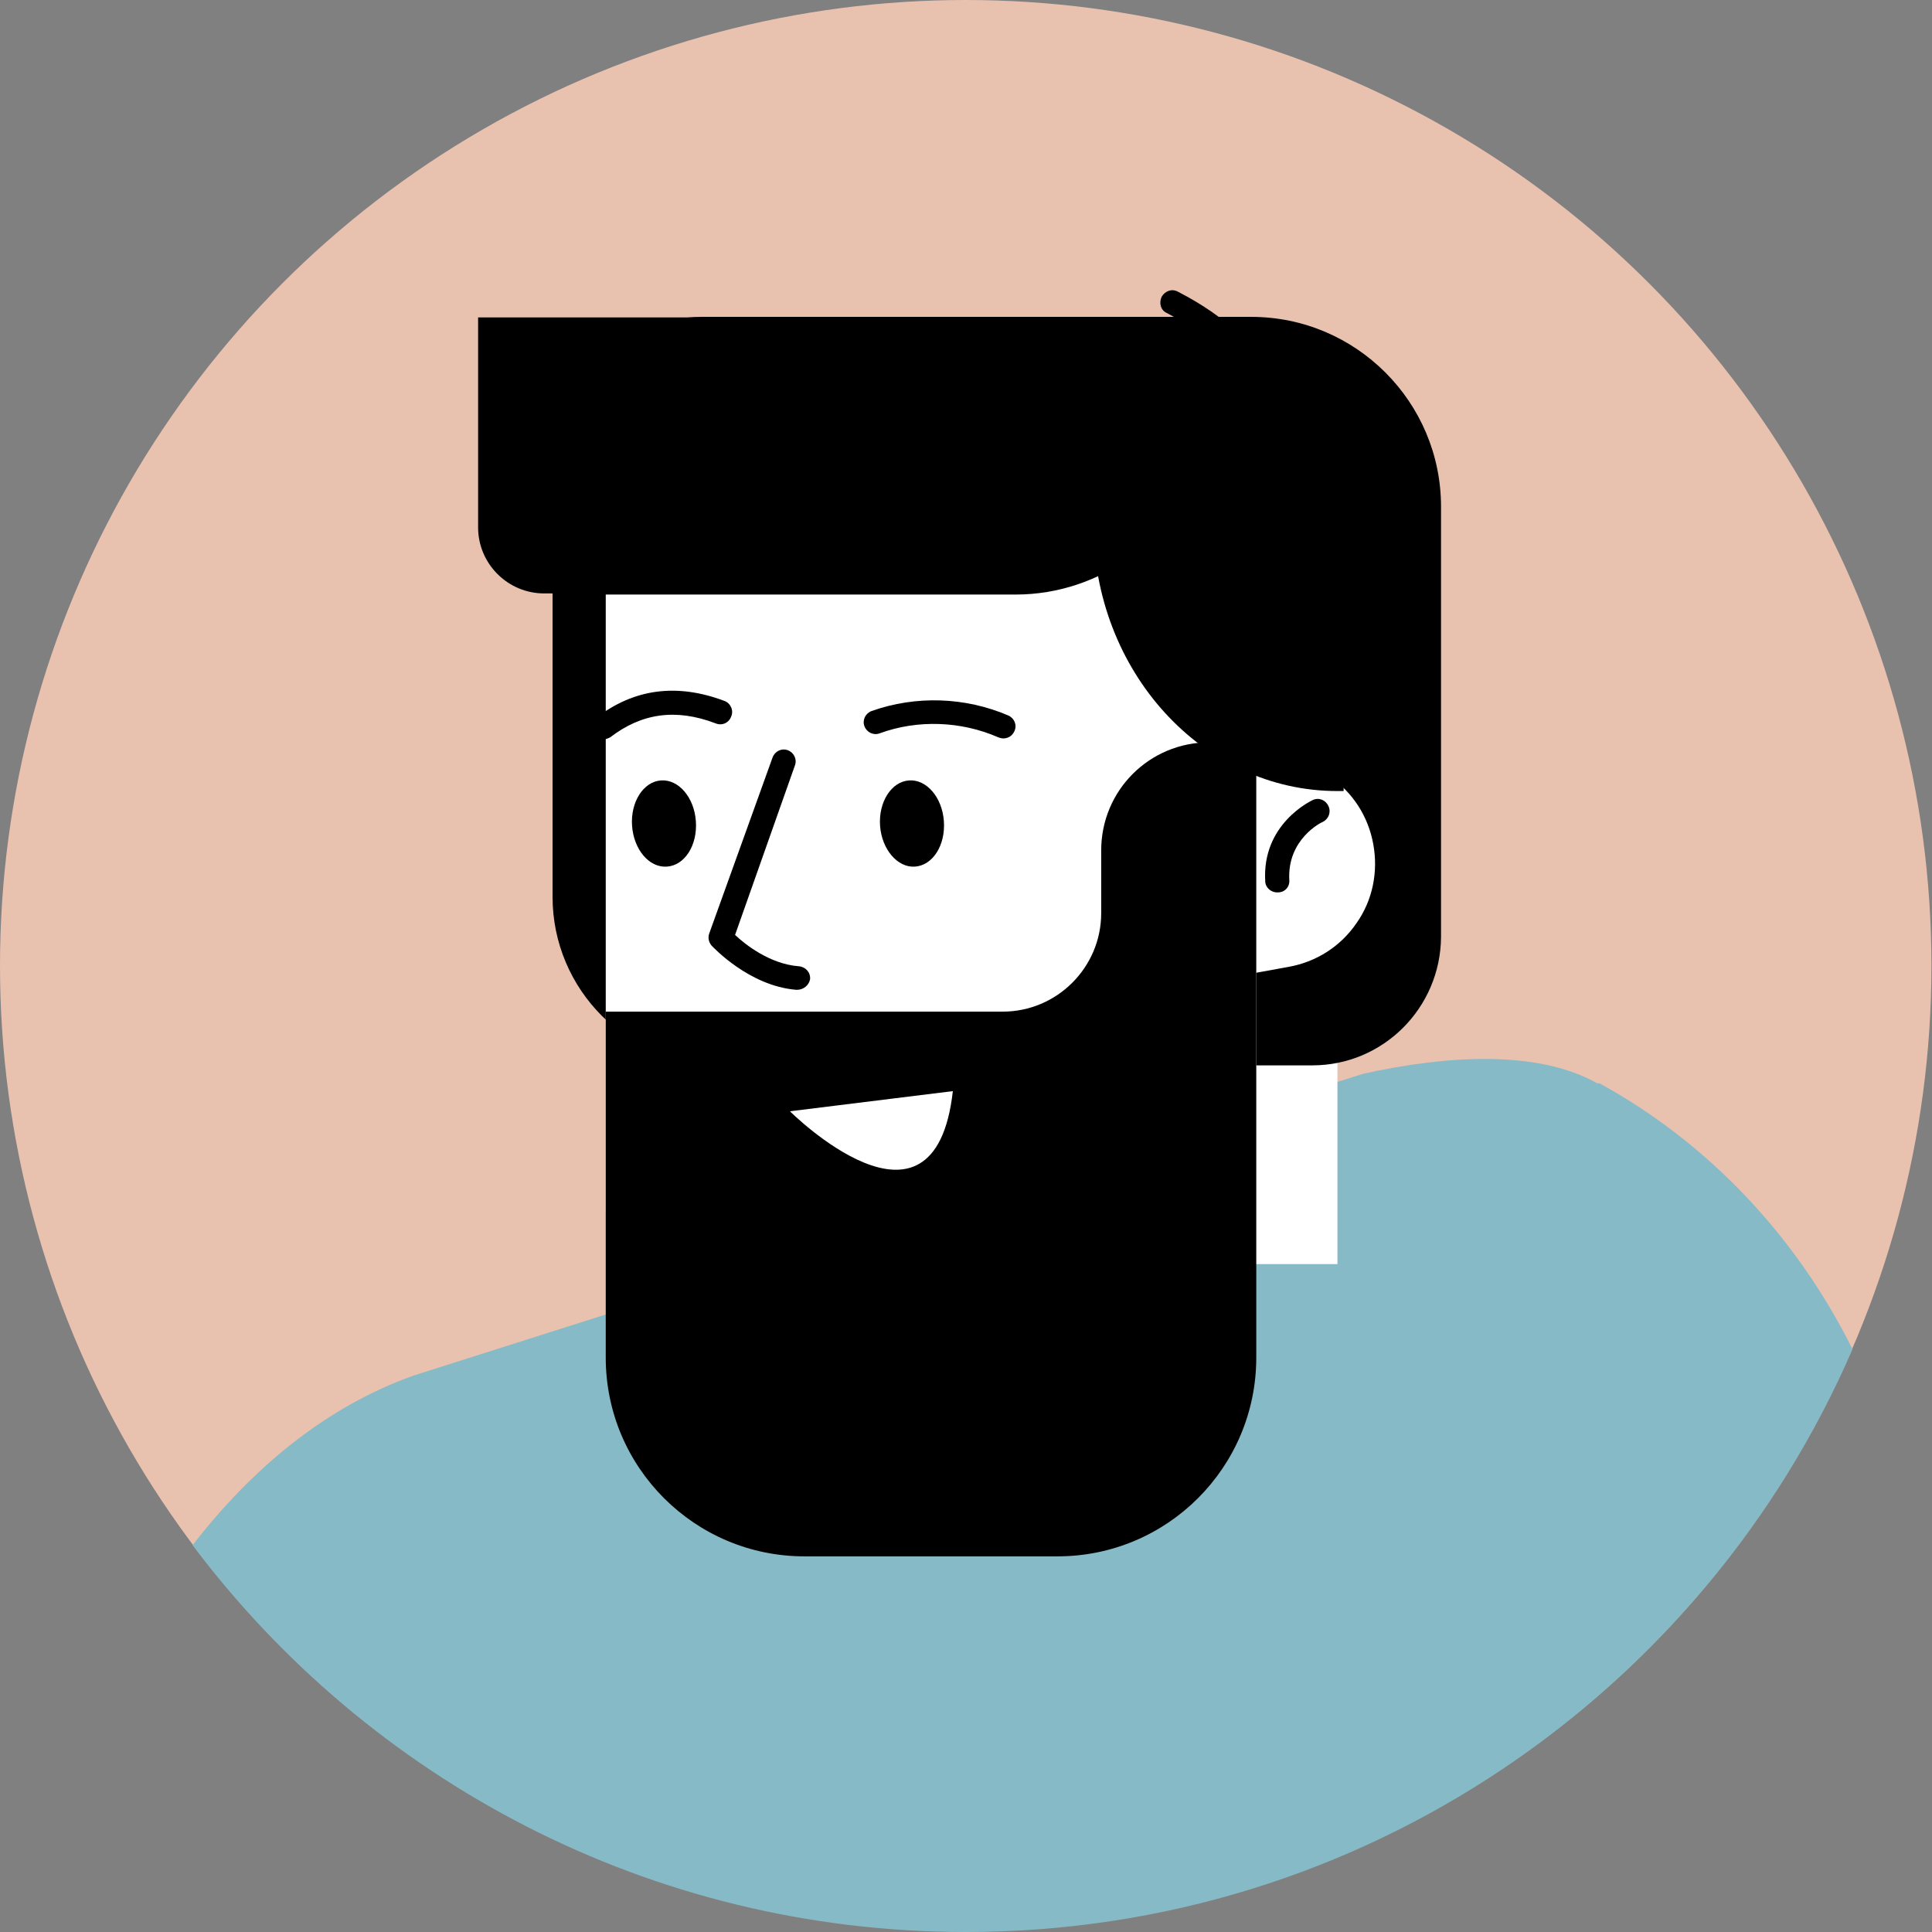
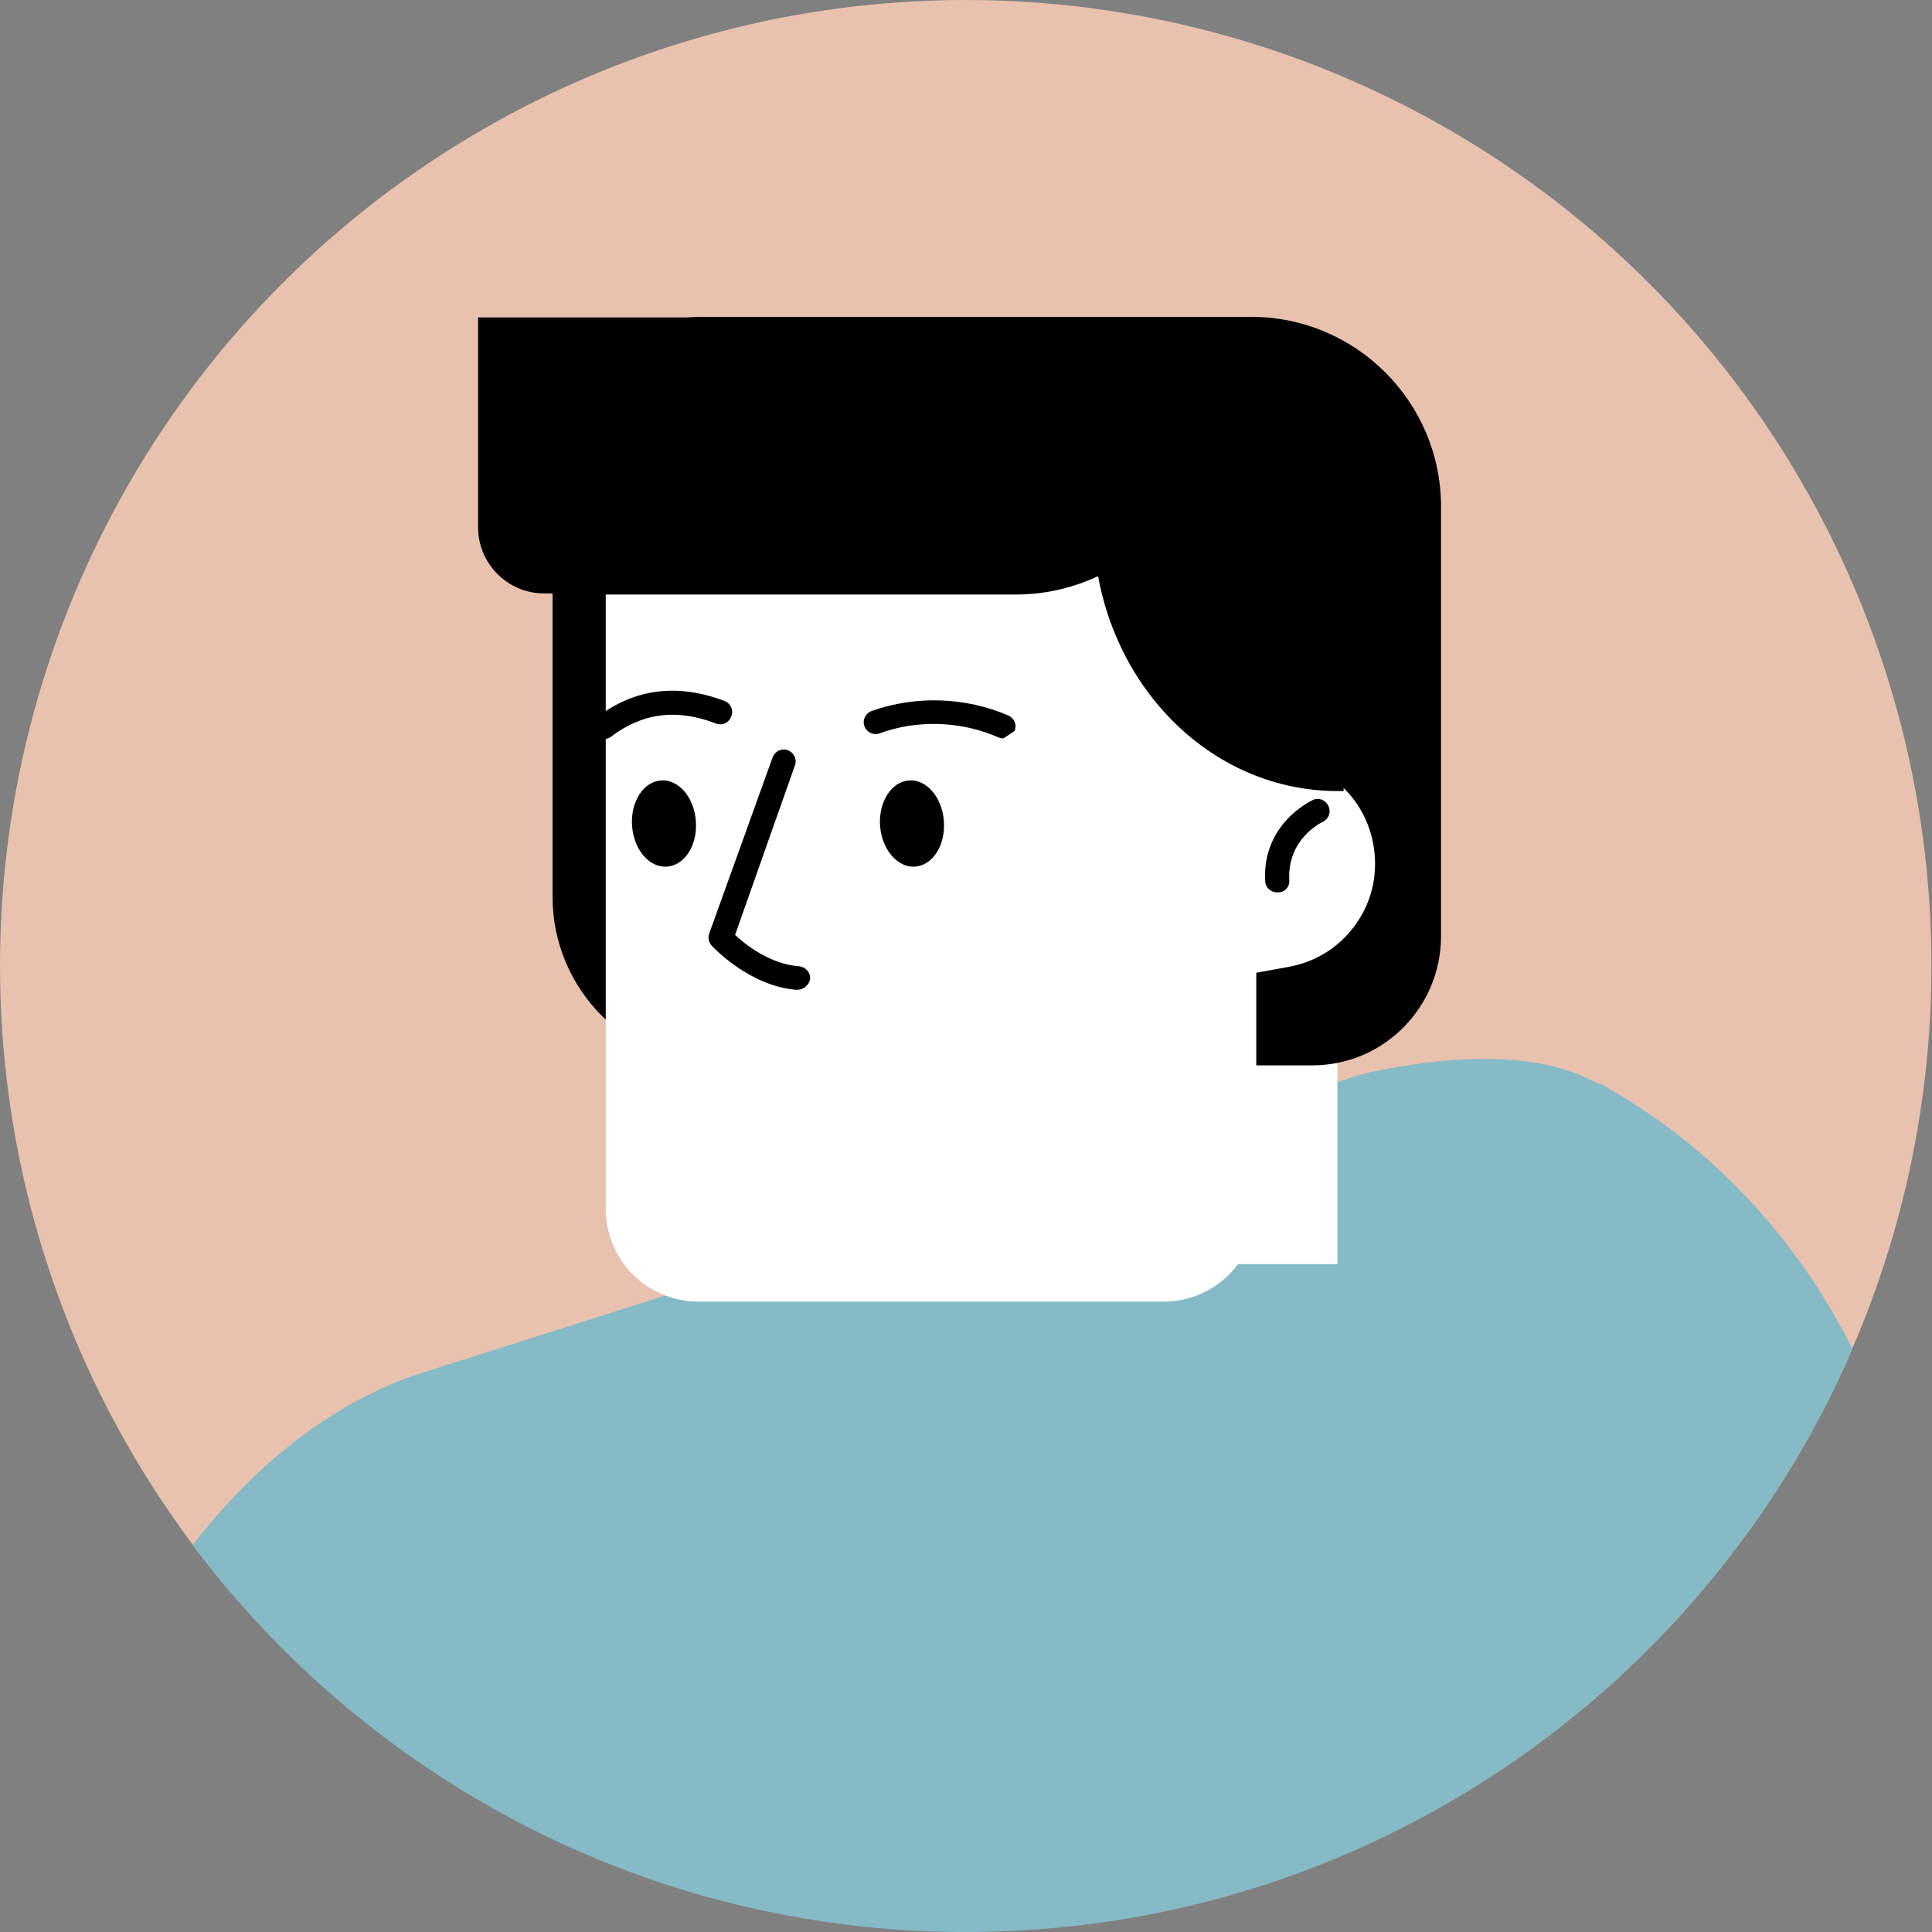
<svg xmlns="http://www.w3.org/2000/svg" version="1.1" id="Calque_1" x="0px" y="0px" viewBox="0 0 345.1 345.1" style="enable-background:new 0 0 345.1 345.1;" xml:space="preserve">
  <rect x="0" y="0" width="345.1" height="345.1" fill="#808080" stroke="none" />
  <style type="text/css">
	.st0{fill:#E9C1AF;}
	.st1{fill:#85BAC6;}
	.st2{fill:#FFFFFF;}
</style>
  <g id="Layer_3">
</g>
  <g id="_x3C_Layer_x3E_">
    <g>
      <ellipse class="st0" cx="172.5" cy="172.5" rx="172.5" ry="172.5" />
      <path class="st1" d="M330.9,241c-9.9-19.9-25.5-36.7-45.2-47.5c-0.1,0-0.3,0-0.4,0c-10.5-5.9-26.4-5.1-41.8-1.7L73.9,245.7    c-15.7,5.6-28.8,16.5-39.5,30.3c31.5,41.9,81.6,69.1,138.1,69.1C243.5,345.1,304.4,302.2,330.9,241z" />
      <rect x="166.1" y="78.9" class="st2" width="72.8" height="146.9" />
      <path d="M234.4,190.3H128.8c-16.6,0-30.1-13.5-30.1-30.1V83.3c0-14.8,12-26.7,26.7-26.7h98.1c18.7,0,33.9,15.2,33.9,33.9v76.9    C257.3,180,247.1,190.3,234.4,190.3z" />
      <g>
        <path class="st2" d="M211.8,178.3l18.7-3.4c11.4-2.1,19-13,16.9-24.4l0,0c-2.1-11.4-13-19-24.4-16.9l-18.7,3.4     c-11.4,2.1-19,13-16.9,24.4l0,0C189.5,172.8,200.4,180.4,211.8,178.3z" />
        <path d="M208,180.8c-4.7,0-9.2-1.4-13.1-4.1c-5.1-3.5-8.5-8.8-9.6-14.9s0.2-12.2,3.7-17.3c3.5-5.1,8.8-8.5,14.9-9.6l18.7-3.4     c6.1-1.1,12.2,0.2,17.3,3.7s8.5,8.8,9.6,14.9s-0.2,12.2-3.7,17.3c-3.5,5.1-8.8,8.5-14.9,9.6l-18.7,3.4     C210.8,180.7,209.4,180.8,208,180.8z M226.8,135.4c-1.1,0-2.3,0.1-3.4,0.3l-18.7,3.4c-5,0.9-9.3,3.7-12.1,7.8     c-2.9,4.1-3.9,9.2-3,14.1c0.9,5,3.7,9.3,7.8,12.1c4.1,2.9,9.1,3.9,14.1,3l0,0l18.7-3.4c5-0.9,9.3-3.7,12.1-7.8     c2.9-4.1,3.9-9.2,3-14.1c-0.9-5-3.7-9.3-7.8-12.1C234.3,136.5,230.6,135.4,226.8,135.4z" />
      </g>
      <g>
        <path d="M228.1,159.4c-1.1,0-2.1-0.9-2.1-2c-0.6-10.2,8.1-14.3,8.5-14.5c1.1-0.5,2.3,0,2.8,1.1c0.5,1.1,0,2.3-1,2.8l0,0     c-0.3,0.1-6.4,3.1-6,10.4c0.1,1.2-0.8,2.2-2,2.2C228.2,159.4,228.1,159.4,228.1,159.4z" />
      </g>
      <path class="st2" d="M207.8,232.5h-83c-9.2,0-16.6-7.4-16.6-16.6V92.2c0-9.2,7.4-16.6,16.6-16.6h83c9.2,0,16.6,7.4,16.6,16.6    v123.7C224.4,225.1,217,232.5,207.8,232.5z" />
      <path d="M181.4,106.2c15.3,0,28.5-10,34.3-24.3c-6.8-7.2-16-11.7-26.3-11.7h-47.6c-19.2,0-35.1,15.8-37.2,36    C104.6,106.2,181.4,106.2,181.4,106.2z" />
      <path d="M204.5,66.4H203c-4.8,7.7-7.7,17-7.7,27.1c0,26.4,19.5,47.8,43.6,47.8c0.4,0,0.8,0,1.1,0V97.8    C240,80.4,224.1,66.4,204.5,66.4z" />
      <g>
-         <path d="M223.7,76.1c-0.4,0-0.8-0.1-1.1-0.3c-1-0.6-1.3-1.9-0.8-2.9c0.1-0.1,0.9-1.8,0.1-4.5c-0.9-2.9-3.9-7.5-13.5-12.5     c-1.1-0.5-1.4-1.8-0.9-2.9c0.6-1,1.8-1.5,2.9-0.9c8.9,4.6,14.1,9.8,15.7,15.3c1.2,4.4-0.4,7.3-0.6,7.6     C225.2,75.7,224.5,76.1,223.7,76.1z" />
-       </g>
+         </g>
      <g>
        <path d="M213.9,81.5c-1.1,0-2.1-0.9-2.1-2c0-0.4-0.1-3.7,3.1-7c4-4.1,11.1-6,21.1-5.8c1.2,0,2.1,1,2.1,2.2c0,1.2-1,2.1-2.1,2.1     c0,0,0,0,0,0c-10.7-0.2-15.6,2.3-17.8,4.4c-2,2-2,3.9-2,4C216.1,80.5,215.1,81.5,213.9,81.5C213.9,81.5,213.9,81.5,213.9,81.5z" />
      </g>
      <g>
-         <path d="M179.2,131.9c-0.3,0-0.6-0.1-0.9-0.2c-6.6-2.9-14.4-3.2-21.2-0.7c-1.1,0.4-2.3-0.2-2.7-1.3c-0.4-1.1,0.2-2.3,1.3-2.7     c7.9-2.8,16.7-2.5,24.4,0.8c1.1,0.5,1.6,1.7,1.1,2.8C180.8,131.5,180,131.9,179.2,131.9z" />
+         <path d="M179.2,131.9c-0.3,0-0.6-0.1-0.9-0.2c-6.6-2.9-14.4-3.2-21.2-0.7c-1.1,0.4-2.3-0.2-2.7-1.3c-0.4-1.1,0.2-2.3,1.3-2.7     c7.9-2.8,16.7-2.5,24.4,0.8c1.1,0.5,1.6,1.7,1.1,2.8z" />
      </g>
      <g>
        <path d="M107.7,132.1c-0.6,0-1.3-0.3-1.7-0.8c-0.7-0.9-0.6-2.3,0.4-3c6.8-5.3,14.5-6.3,23-3.1c1.1,0.4,1.7,1.7,1.2,2.8     c-0.4,1.1-1.6,1.7-2.8,1.2c-7.1-2.7-13.2-1.8-18.8,2.5C108.6,131.9,108.1,132.1,107.7,132.1z" />
      </g>
      <g>
        <path d="M142.4,176.8c-0.1,0-0.1,0-0.2,0c-8.4-0.7-14.8-7.6-15.1-7.9c-0.5-0.6-0.7-1.4-0.4-2.2l11.3-31.4     c0.4-1.1,1.6-1.7,2.7-1.3c1.1,0.4,1.7,1.6,1.3,2.7L131.3,167c1.8,1.7,6.2,5.2,11.4,5.6c1.2,0.1,2.1,1.1,2,2.3     C144.5,176,143.5,176.8,142.4,176.8z" />
      </g>
      <path d="M168.6,146.7c0.3,4.3-2,7.9-5.2,8.1c-3.1,0.2-5.9-3.1-6.2-7.3s2-7.9,5.2-8.1C165.5,139.2,168.3,142.4,168.6,146.7z" />
      <path d="M124.3,146.7c0.3,4.3-2,7.9-5.2,8.1c-3.2,0.2-5.9-3.1-6.2-7.3s2-7.9,5.2-8.1C121.2,139.2,124,142.4,124.3,146.7z" />
      <path d="M85.4,56.7h86.5v49.3H97.2c-6.5,0-11.8-5.3-11.8-11.8V56.7z" />
-       <path d="M196.7,151.9v11.2c0,9.7-7.9,17.6-17.6,17.6h-70.9v61.8c0,19.6,15.9,35.5,35.5,35.5h45.2c19.6,0,35.5-15.9,35.5-35.5v-6.5    v-19.7v-83.7H216C205.3,132.6,196.7,141.2,196.7,151.9z" />
      <path class="st2" d="M170.2,194.9l-29.1,3.6C141,198.4,166.9,224.3,170.2,194.9z" />
    </g>
  </g>
</svg>